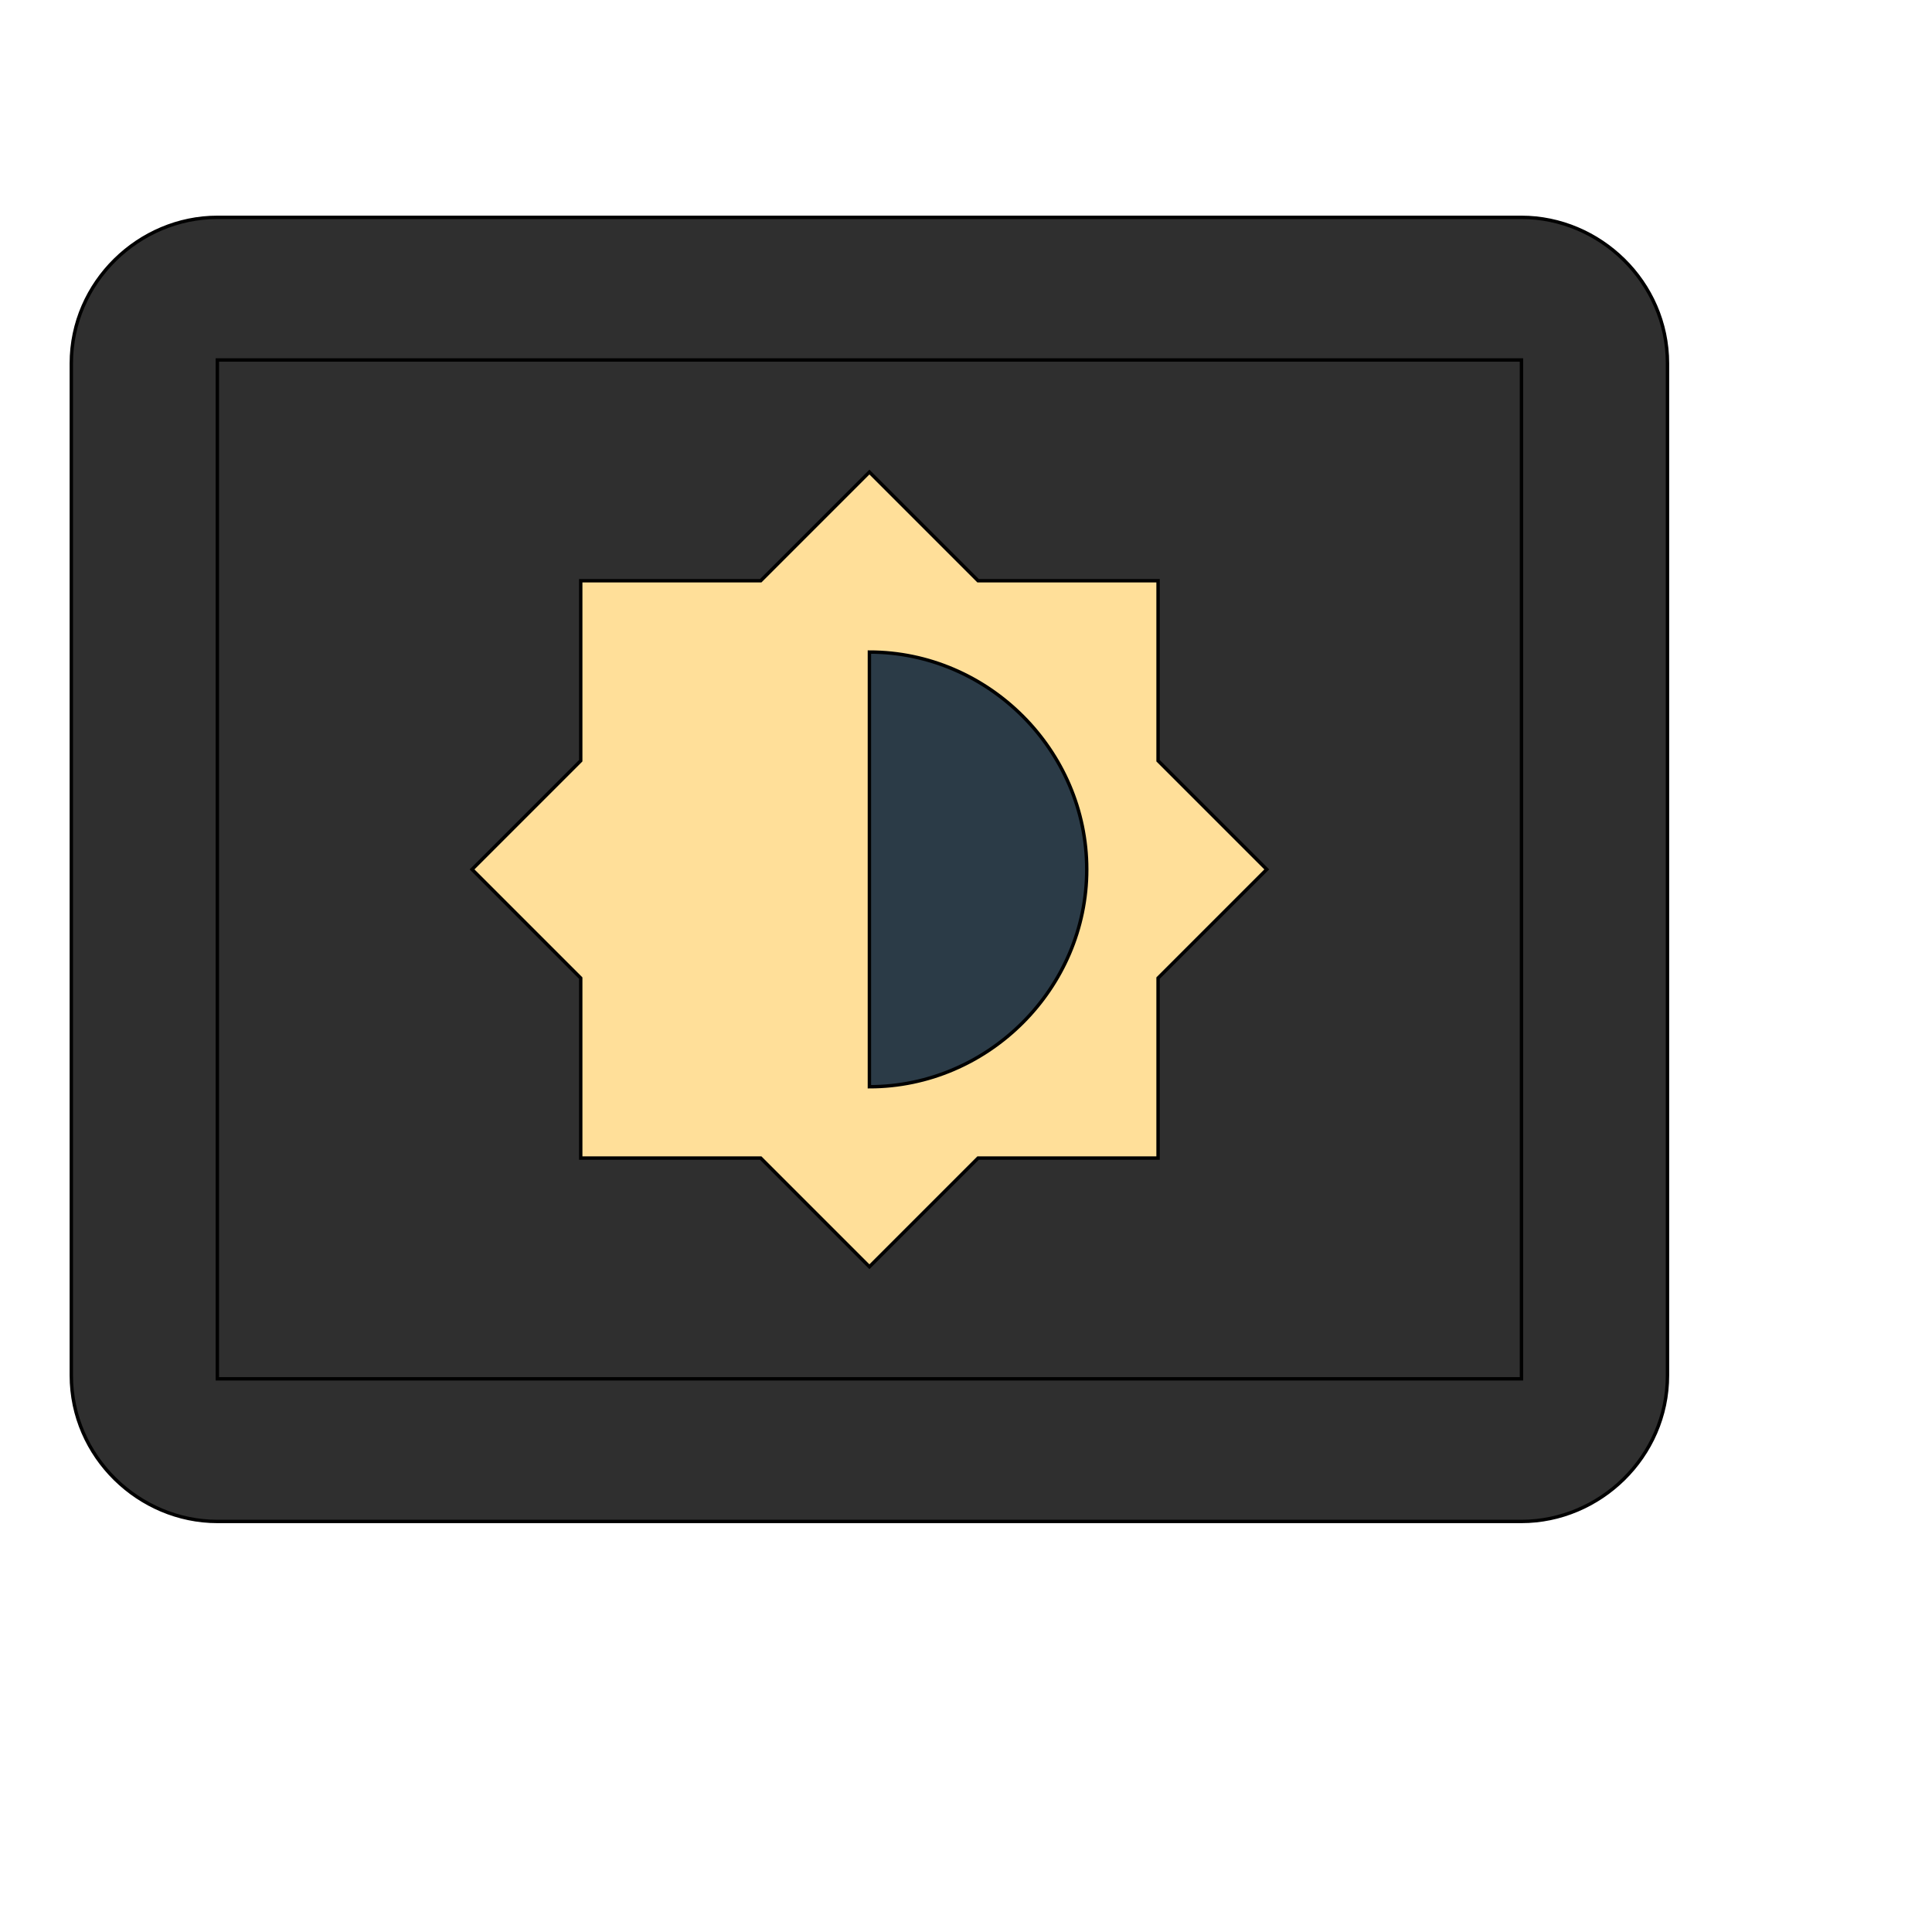
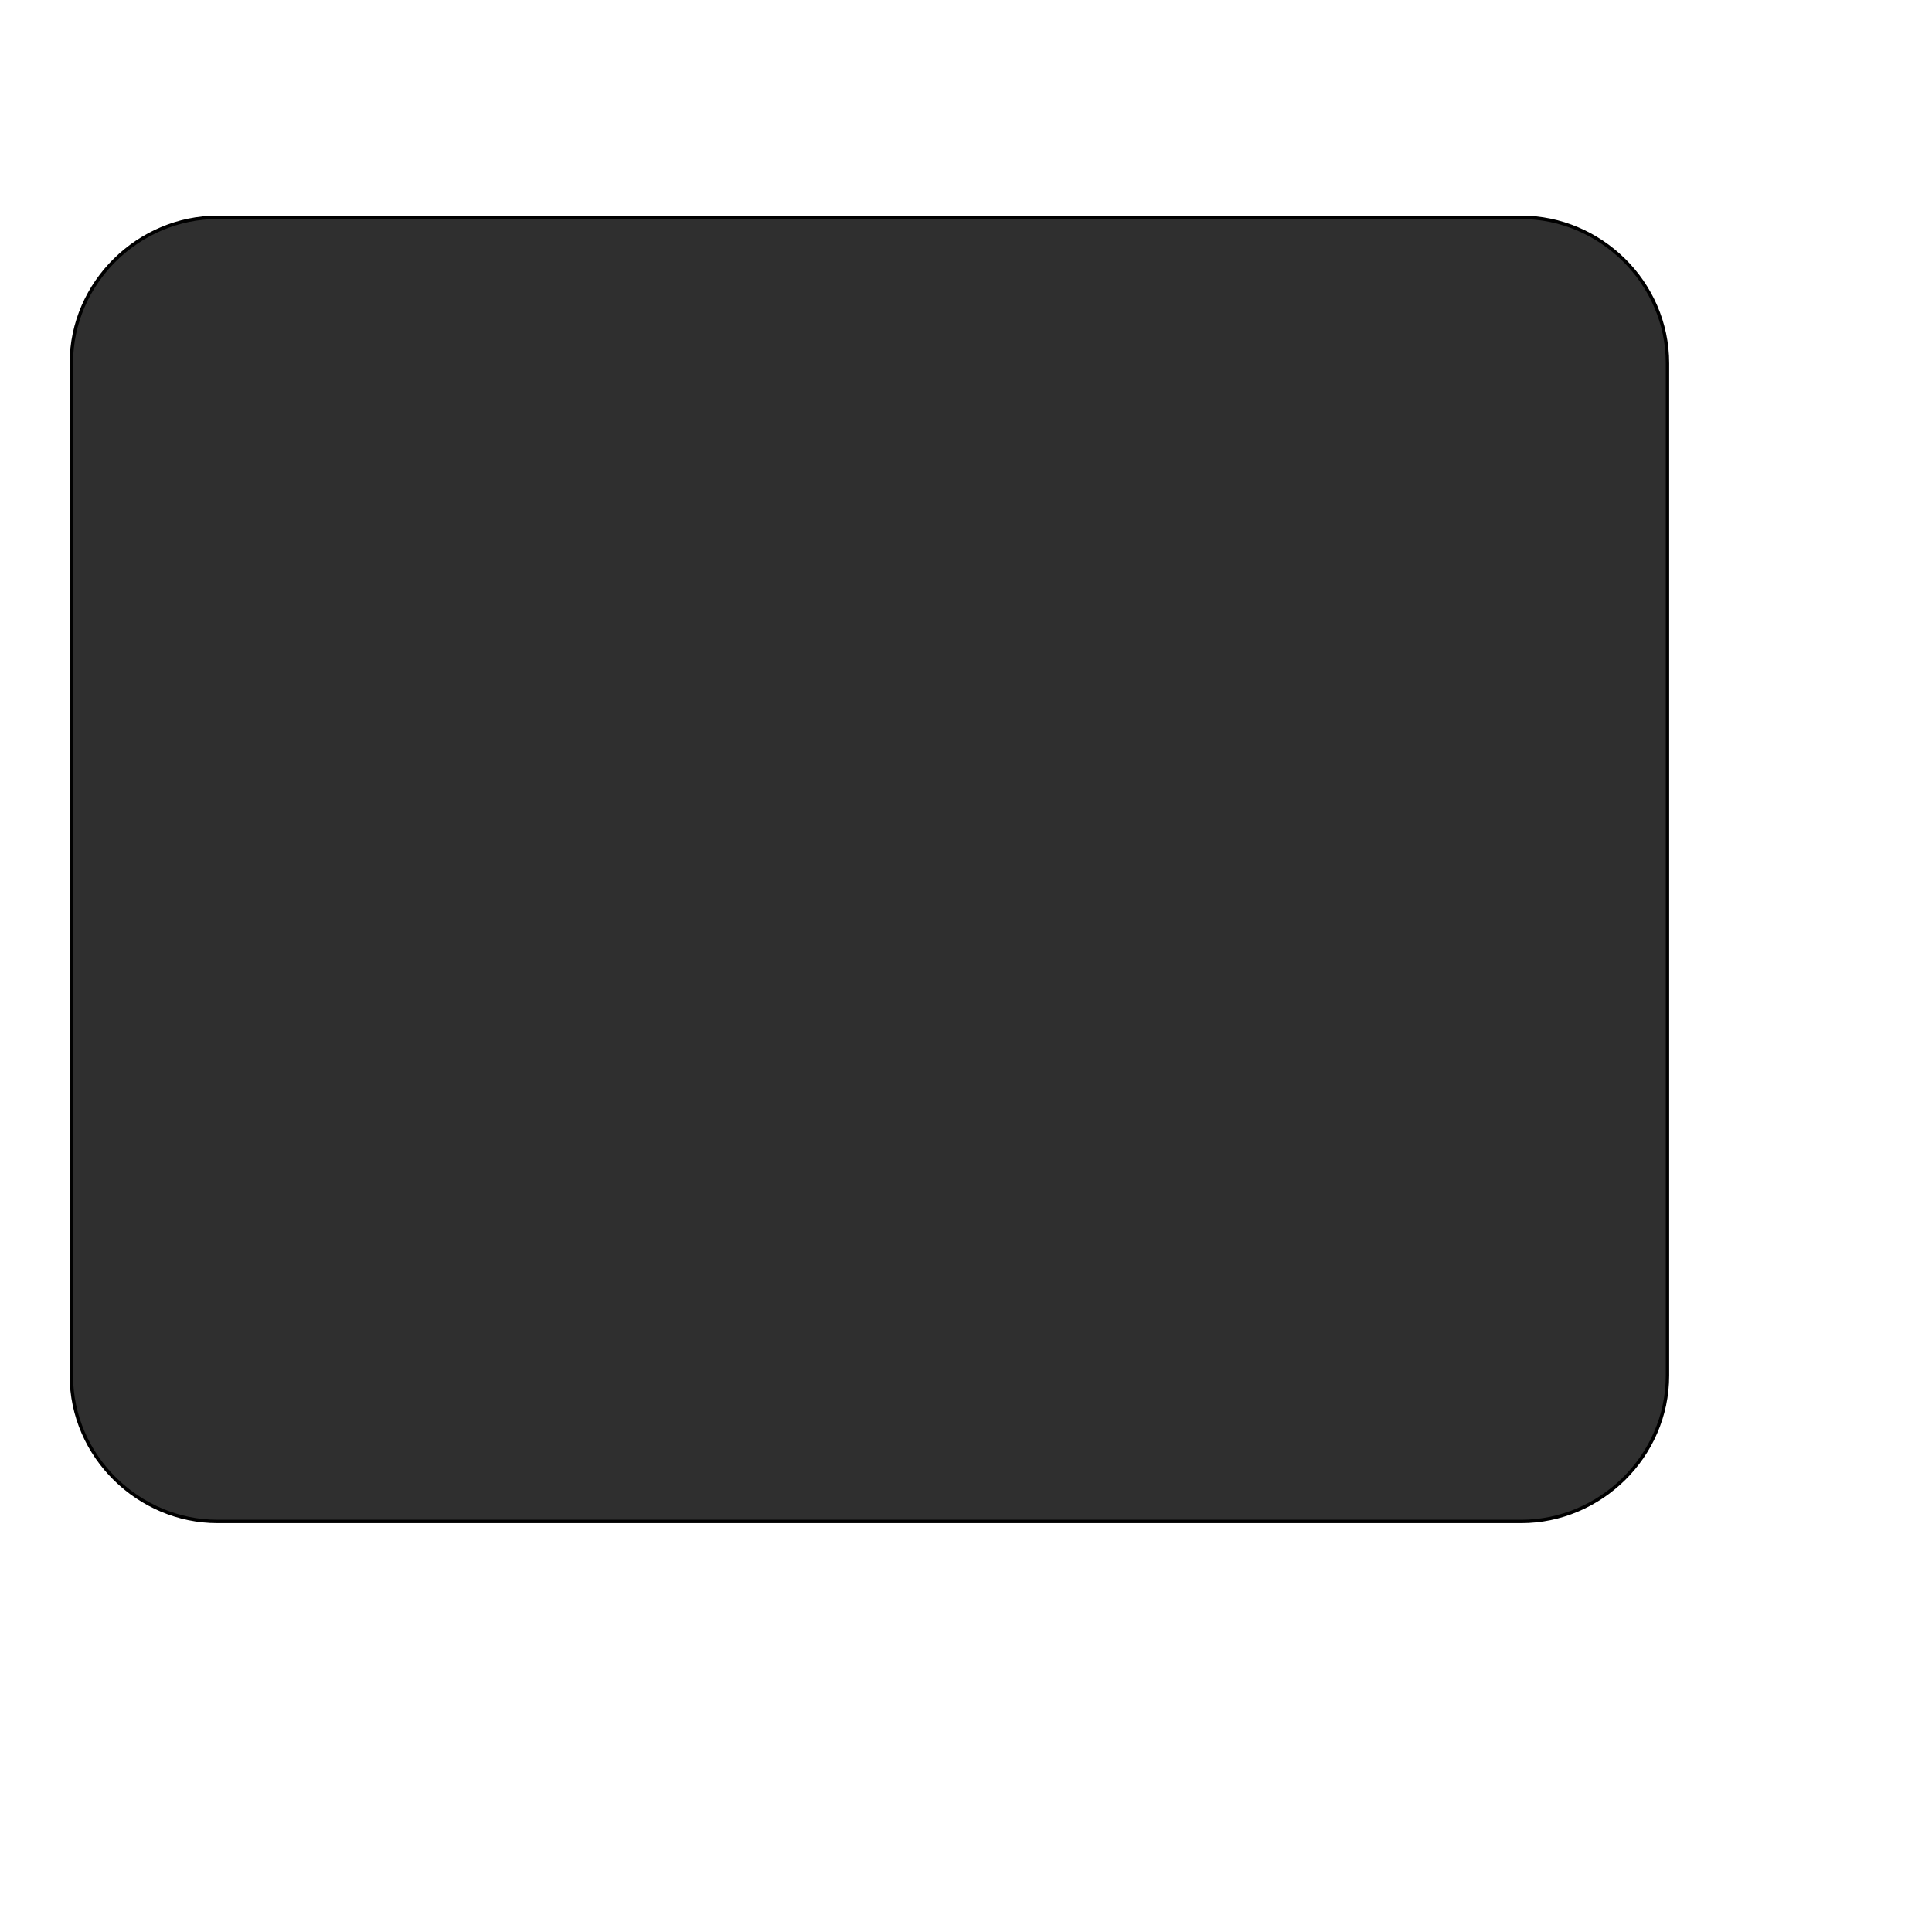
<svg xmlns="http://www.w3.org/2000/svg" id="th_wav_settings-brightness" width="100%" height="100%" version="1.1" preserveAspectRatio="xMidYMin slice" data-uid="wav_settings-brightness" data-keyword="wav_settings-brightness" viewBox="0 0 512 512" transform="matrix(0.9,0,0,0.9,0,0)" data-colors="[&quot;#00cc00&quot;,&quot;#2f2f2f&quot;,&quot;#2f2f2f&quot;,&quot;#ffdf99&quot;,&quot;#2b3b47&quot;]">
  <defs id="SvgjsDefs19375" fill="#00cc00" />
  <path id="th_wav_settings-brightness_0" d="M448 64L64 64C41 64 21 83 21 107L21 405C21 429 41 448 64 448L448 448C471 448 491 429 491 405L491 107C491 83 471 64 448 64Z " fill-rule="evenodd" fill="#2f2f2f" stroke-width="1" stroke="#000000" />
-   <path id="th_wav_settings-brightness_1" d="M448 406L64 406L64 106L448 106Z " fill-rule="evenodd" fill="#2f2f2f" stroke-width="1" stroke="#000000" />
-   <path id="th_wav_settings-brightness_2" d="M171 341L224 341L256 373L288 341L341 341L341 288L373 256L341 224L341 171L288 171L256 139L224 171L171 171L171 224L139 256L171 288Z " fill-rule="evenodd" fill="#ffdf99" stroke-width="1" stroke="#000000" />
-   <path id="th_wav_settings-brightness_3" d="M256 192C291 192 320 221 320 256C320 291 291 320 256 320Z " fill-rule="evenodd" fill="#2b3b47" stroke-width="1" stroke="#000000" />
</svg>